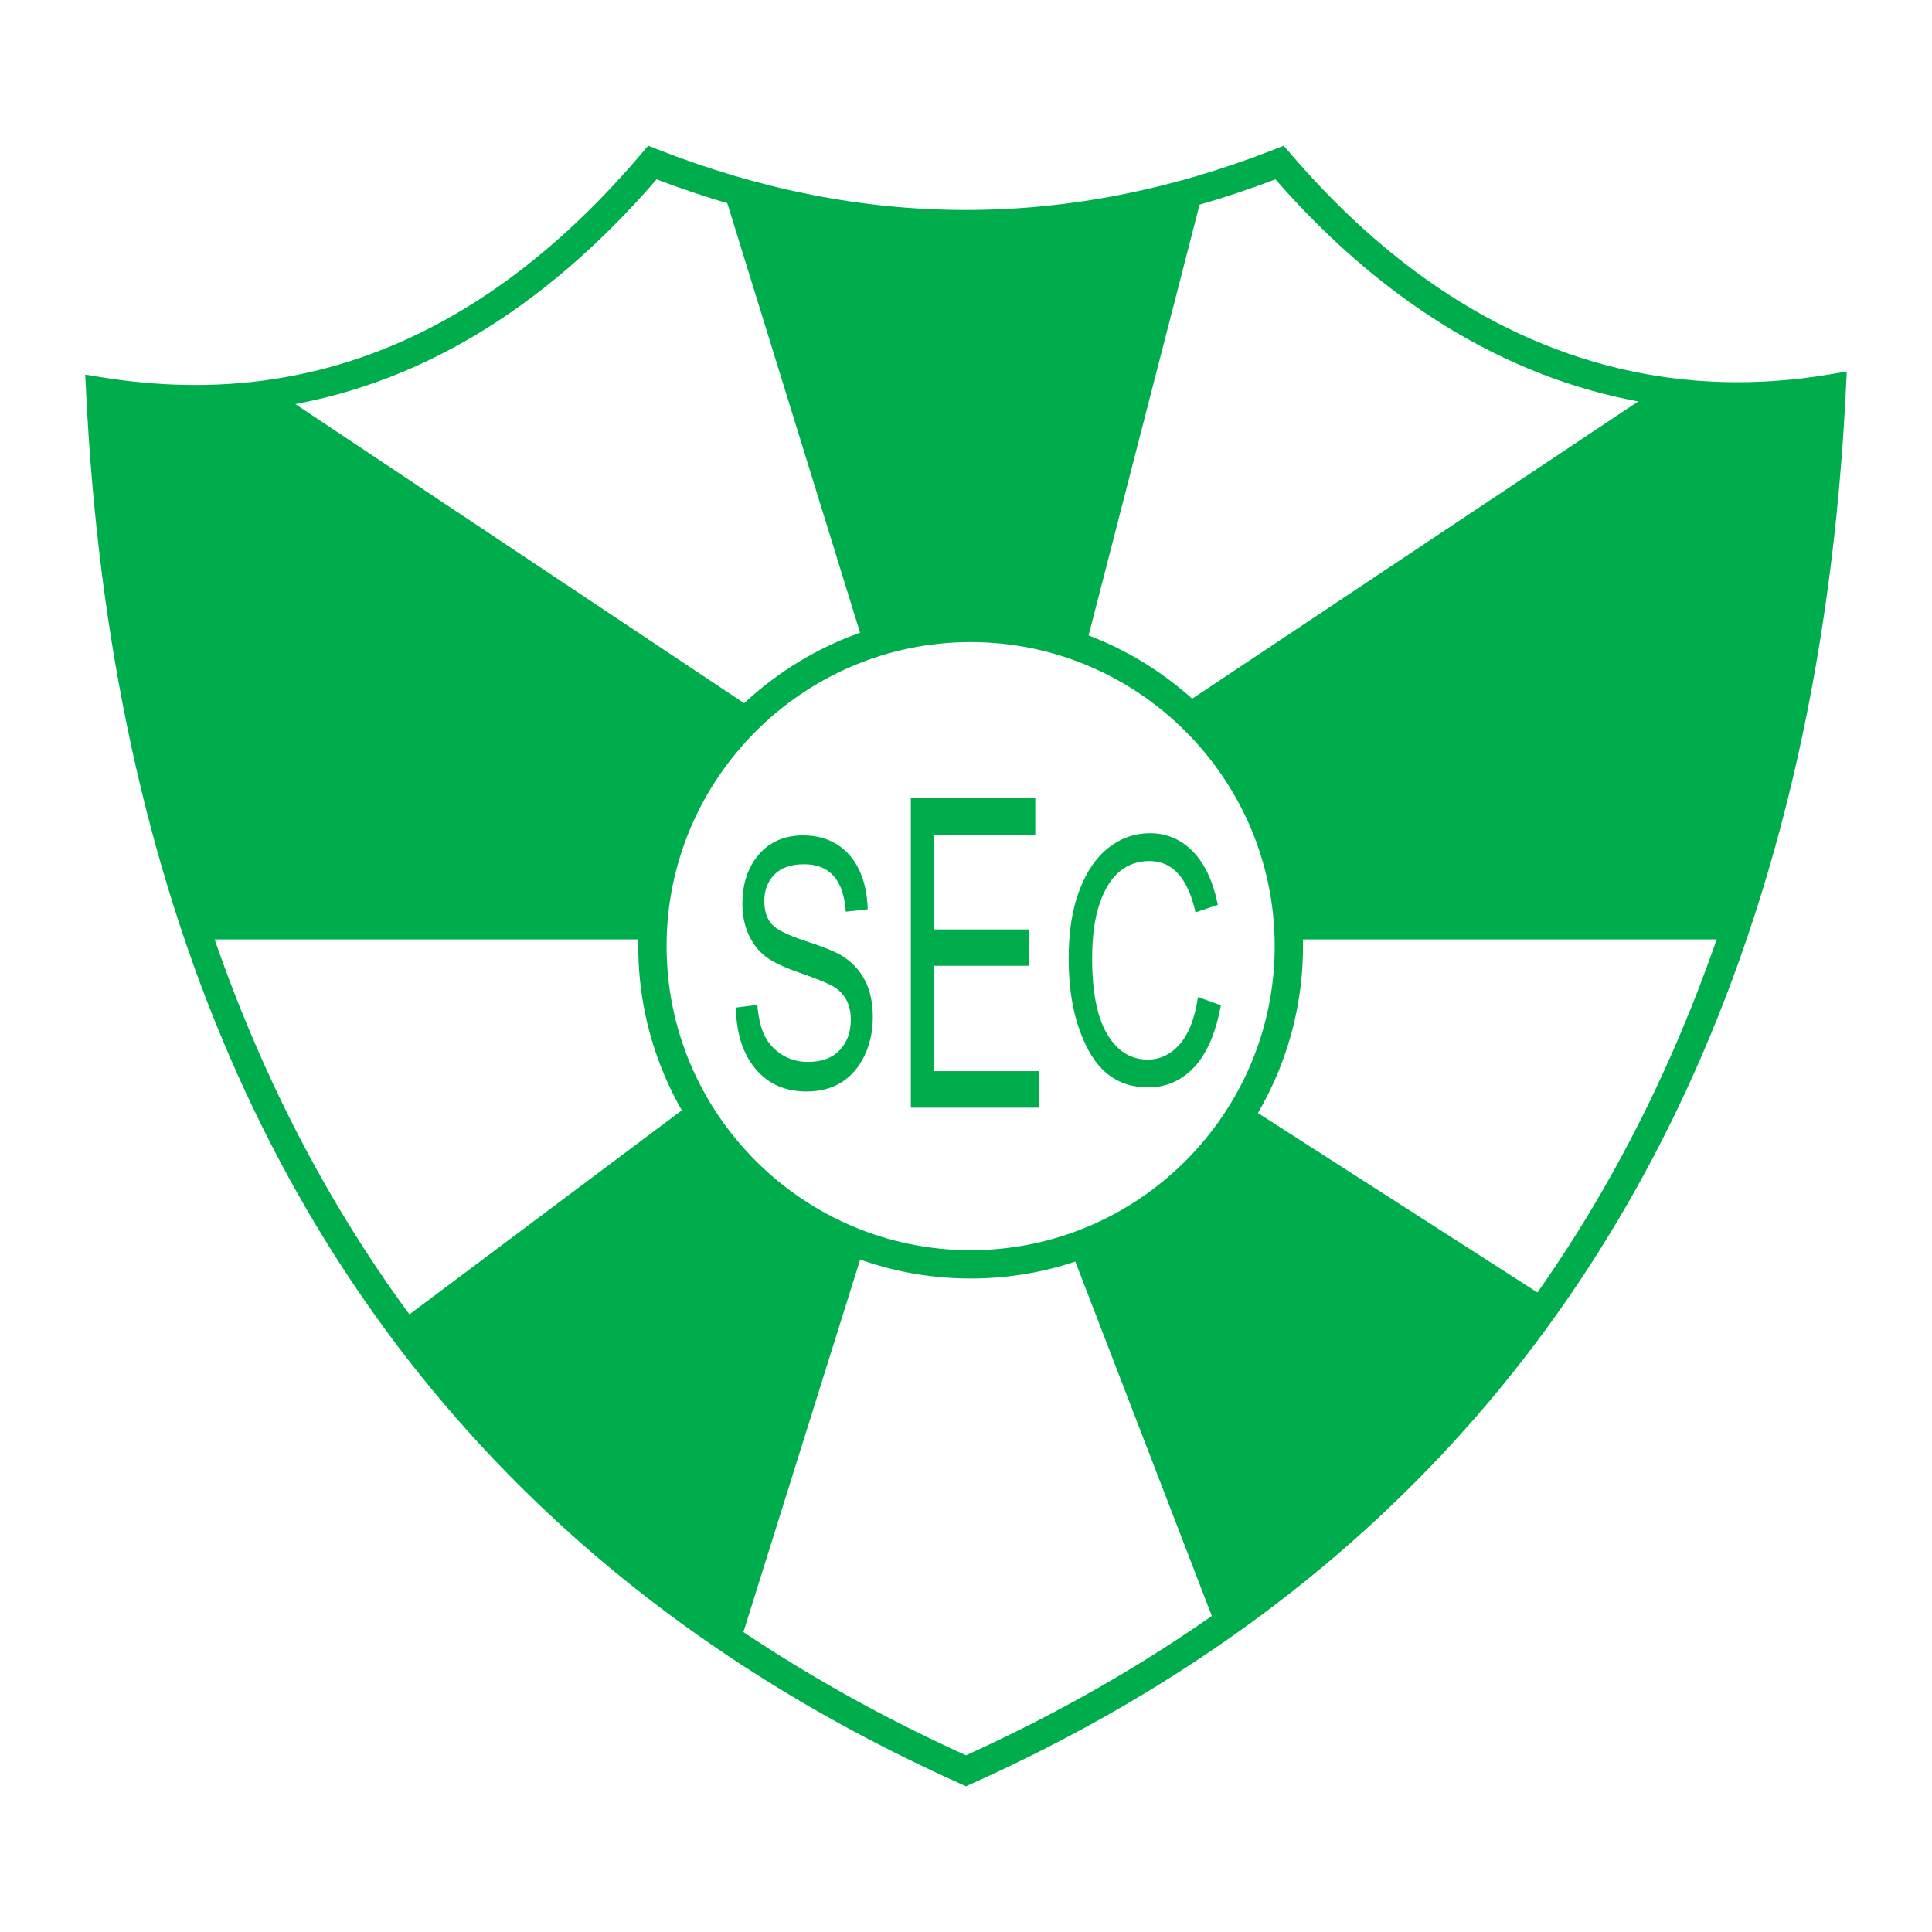
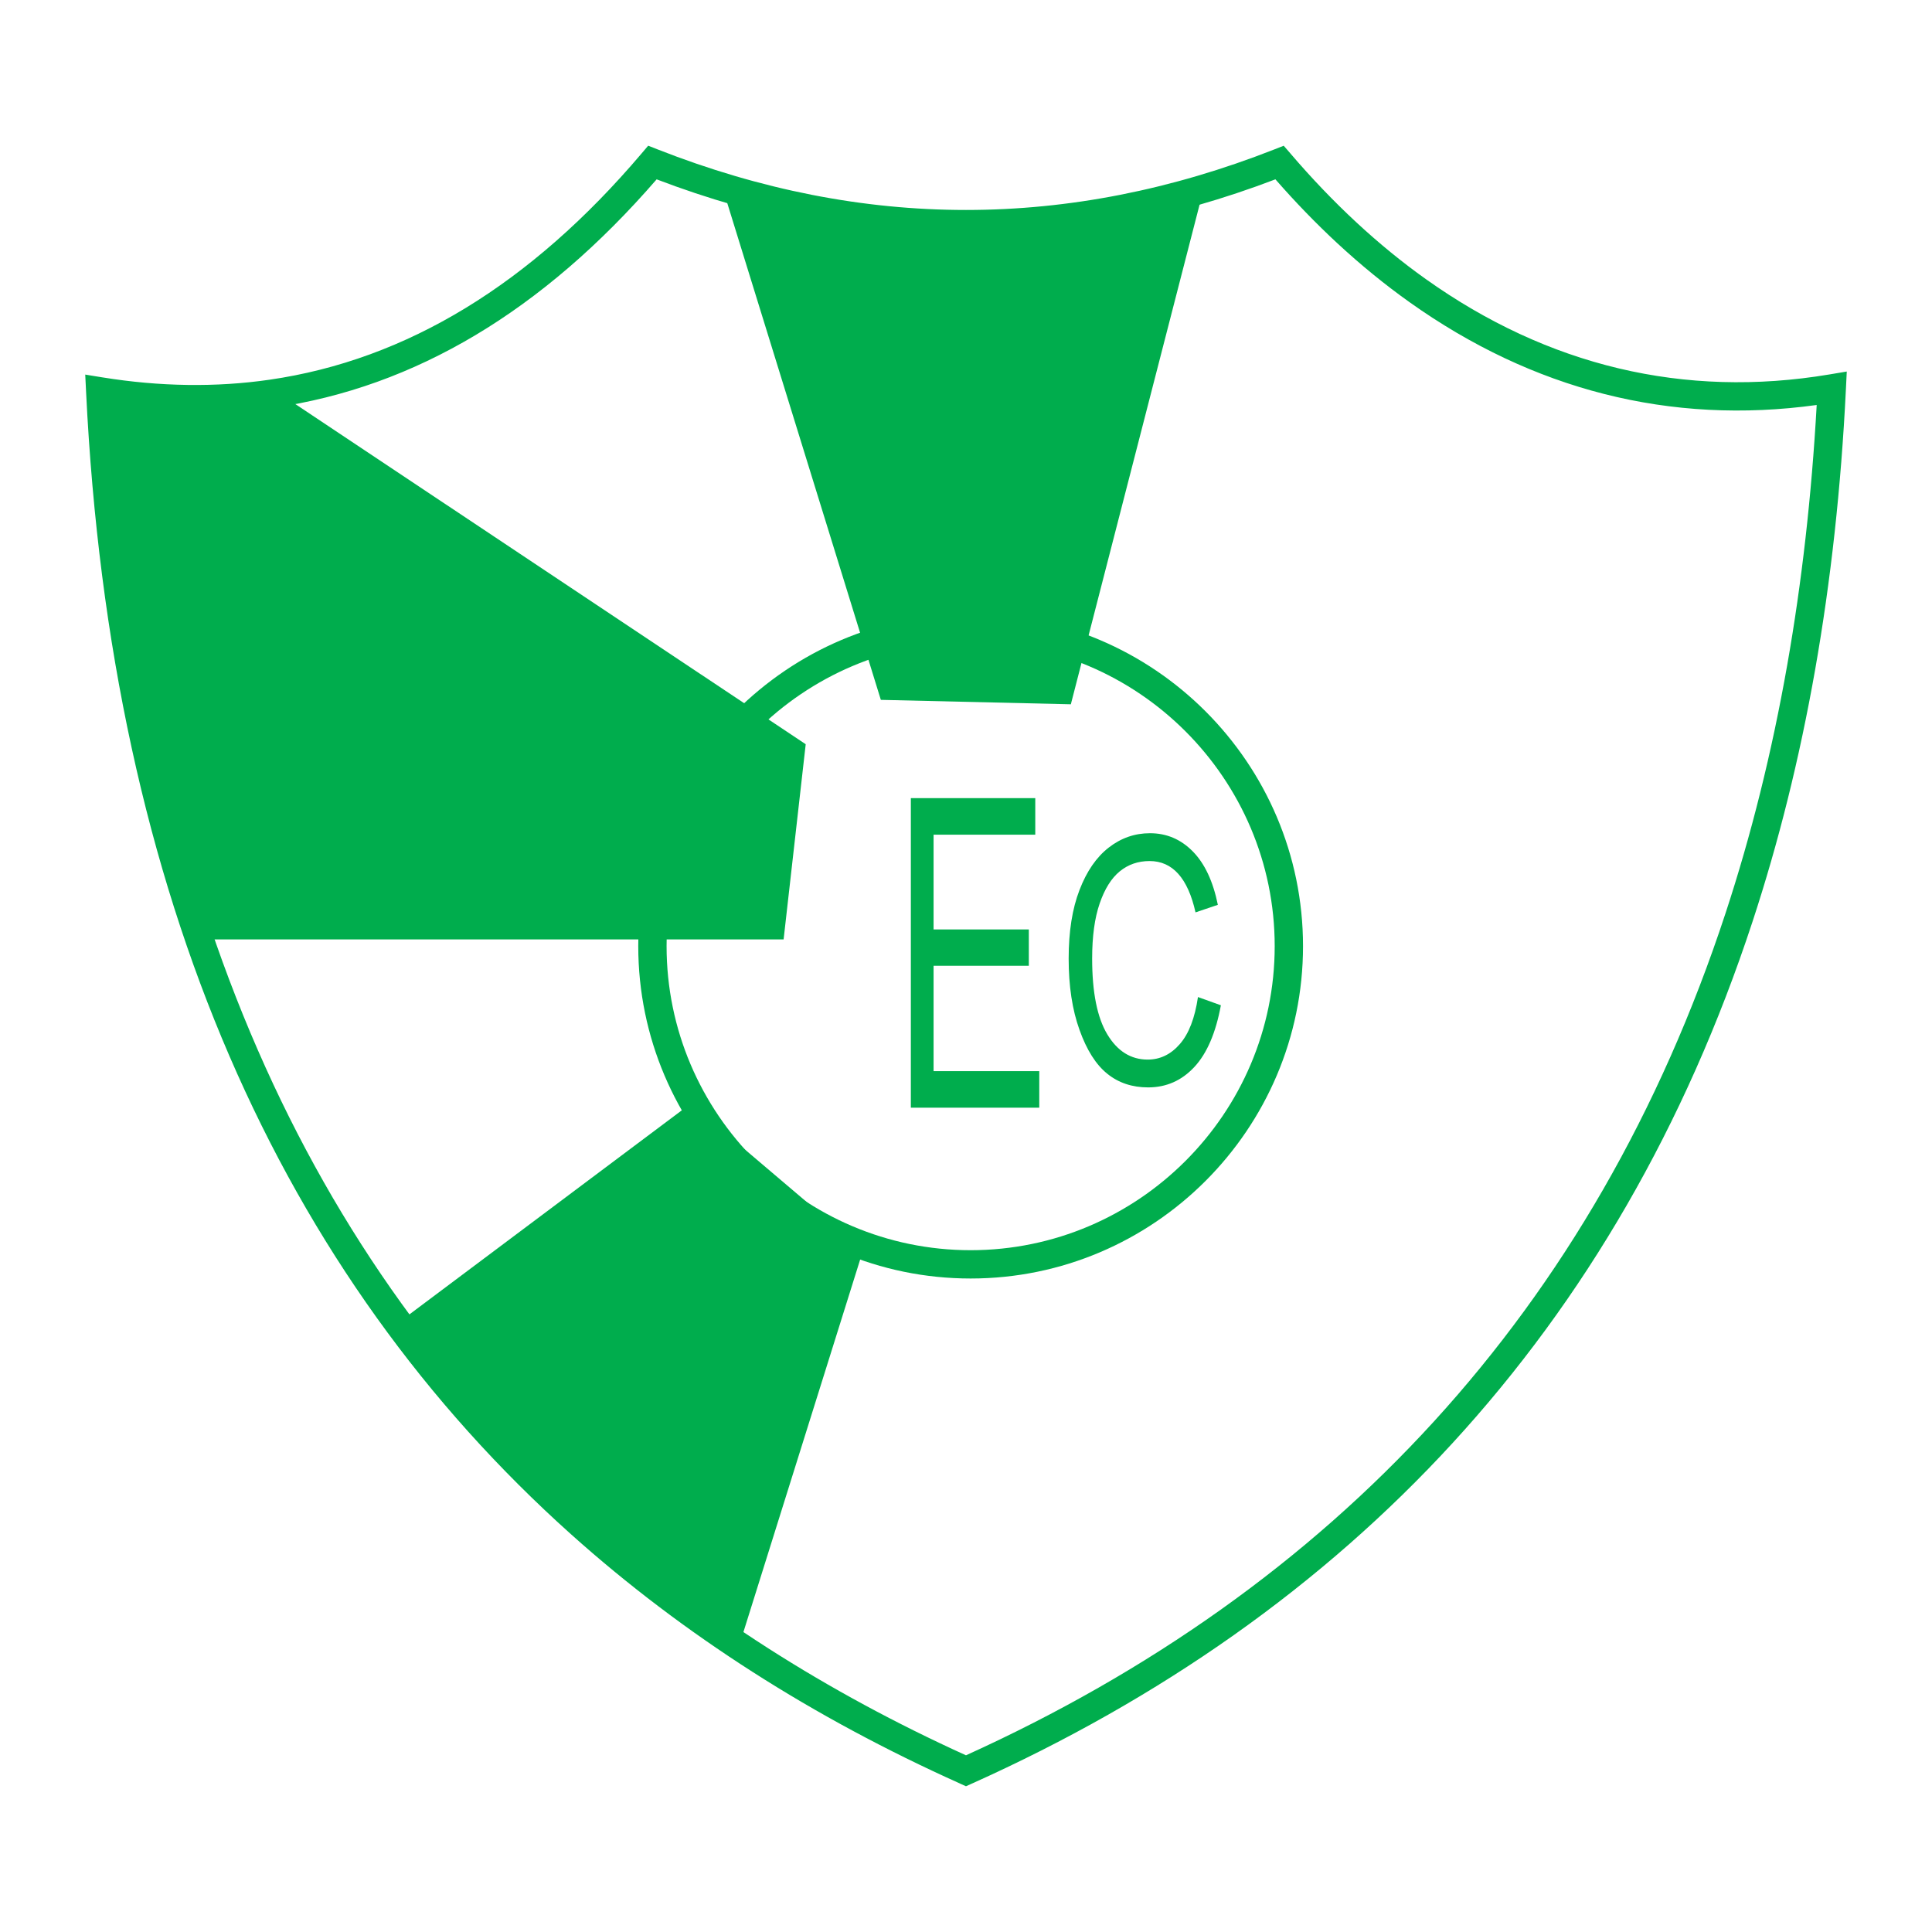
<svg xmlns="http://www.w3.org/2000/svg" version="1.0" id="Layer_1" x="0px" y="0px" width="192.756px" height="192.756px" viewBox="0 0 192.756 192.756" enable-background="new 0 0 192.756 192.756" xml:space="preserve">
  <g>
    <polygon fill-rule="evenodd" clip-rule="evenodd" fill="#FFFFFF" points="0,0 192.756,0 192.756,192.756 0,192.756 0,0  " />
-     <path fill-rule="evenodd" clip-rule="evenodd" fill="#FFFFFF" d="M10.002,39.043c21.083,3.414,39.446-4.389,55.09-22.824   c20.857,8.193,41.714,8.194,62.572,0c15.491,18.109,34.411,25.999,55.09,22.532c-3.4,69.644-34.687,114.706-86.376,137.921   C44.688,153.457,13.402,108.686,10.002,39.043L10.002,39.043z" />
    <path fill="#00AD4D" d="M10.222,37.652l0.004,0c2.865,0.464,5.695,0.714,8.491,0.753c2.784,0.039,5.504-0.134,8.16-0.518   c13.726-1.981,26.106-9.579,37.139-22.58l0.654-0.771l0.936,0.368c10.259,4.03,20.517,6.045,30.772,6.045   c10.255,0,20.513-2.015,30.773-6.045l0.925-0.364l0.653,0.75l0.003,0.003l0.006,0.011c2.131,2.492,4.33,4.788,6.593,6.886   c2.256,2.091,4.569,3.981,6.936,5.664c12.129,8.63,25.751,11.937,40.257,9.504l1.729-0.29l-0.085,1.747l-0.001,0.012   c-0.479,9.797-1.51,19.124-3.07,27.988c-1.56,8.854-3.652,17.238-6.254,25.158c-13.404,40.787-40.308,69.105-77.89,85.984   l-0.578,0.258l-0.576-0.258l-0.009-0.004l0.001-0.004c-7.326-3.289-14.223-6.994-20.671-11.119   c-6.481-4.145-12.537-8.727-18.147-13.754C28.125,127.23,11.057,89.655,8.589,39.109l-0.085-1.736L10.222,37.652L10.222,37.652z    M18.684,41.232c-2.345-0.033-4.738-0.213-7.177-0.542c2.726,48.868,19.399,85.232,47.353,110.279   c5.499,4.928,11.433,9.418,17.783,13.48c6.213,3.975,12.797,7.529,19.733,10.678c36.545-16.578,62.715-44.254,75.784-84.024   c2.558-7.784,4.616-16.04,6.155-24.772c1.445-8.209,2.43-16.849,2.937-25.925c-14.62,2.022-28.349-1.524-40.618-10.254   c-2.473-1.759-4.882-3.726-7.224-5.897c-2.104-1.952-4.16-4.074-6.162-6.363c-10.287,3.923-20.577,5.885-30.87,5.885   c-10.291,0-20.579-1.961-30.865-5.883C54.183,30.971,41.438,38.637,27.274,40.681C24.453,41.088,21.589,41.272,18.684,41.232   L18.684,41.232z" />
    <path fill-rule="evenodd" clip-rule="evenodd" fill="#00AD4D" d="M72.009,18.483l15.872,51.342l18.958,0.442l13.228-51.342   C104.047,23.794,88.027,23.056,72.009,18.483L72.009,18.483z" />
    <path fill-rule="evenodd" clip-rule="evenodd" fill="#00AD4D" d="M27.921,39.286l52.465,34.966l-2.205,19.474H19.985   c-6.319-17.261-9.699-35.556-10.14-53.998C9.845,39.729,28.803,39.286,27.921,39.286L27.921,39.286z" />
-     <path fill-rule="evenodd" clip-rule="evenodd" fill="#00AD4D" d="M164.596,39.286L112.13,74.252l2.204,19.474h58.197   c6.319-17.261,9.699-35.556,10.141-53.998C182.672,39.729,163.714,39.286,164.596,39.286L164.596,39.286z" />
-     <path fill-rule="evenodd" clip-rule="evenodd" fill="#FFFFFF" d="M96.841,62.648c17.487,0,31.75,14.263,31.75,31.75   c0,17.487-14.263,31.749-31.75,31.749s-31.75-14.262-31.75-31.749C65.092,76.911,79.354,62.648,96.841,62.648L96.841,62.648z" />
    <path fill="#00AD4D" d="M96.841,61.235L96.841,61.235c9.133,0,17.424,3.724,23.431,9.731s9.73,14.297,9.731,23.43v0.001v0   c0,9.133-3.725,17.424-9.731,23.43c-6.007,6.008-14.297,9.73-23.43,9.73h-0.001h0c-9.133,0-17.424-3.723-23.431-9.73   c-6.007-6.006-9.73-14.297-9.731-23.429v-0.001v0c0-9.133,3.725-17.424,9.731-23.431c6.007-6.007,14.297-9.73,23.43-9.731H96.841   L96.841,61.235z M96.842,64.061L96.842,64.061H96.84c-8.353,0-15.936,3.407-21.432,8.903s-8.903,13.08-8.903,21.433v0v0.001   c0,8.353,3.407,15.937,8.903,21.431c5.496,5.496,13.08,8.904,21.433,8.904h0h0.001c8.353-0.002,15.937-3.408,21.432-8.904   c5.496-5.494,8.903-13.078,8.903-21.432v0v-0.001c0-8.353-3.407-15.936-8.903-21.432C112.779,67.468,105.195,64.061,96.842,64.061   L96.842,64.061z" />
-     <path fill-rule="evenodd" clip-rule="evenodd" fill="#00AD4D" d="M73.419,100.527l2.14-0.27c0.117,1.363,0.376,2.42,0.78,3.174   c0.405,0.758,0.98,1.367,1.736,1.828c0.75,0.459,1.599,0.689,2.54,0.689c1.355,0,2.403-0.385,3.149-1.166   c0.75-0.783,1.122-1.795,1.122-3.043c0-0.729-0.136-1.367-0.405-1.908c-0.273-0.545-0.683-0.994-1.229-1.34   c-0.551-0.35-1.731-0.84-3.55-1.466c-1.619-0.563-2.774-1.133-3.457-1.702c-0.688-0.575-1.219-1.299-1.599-2.185   c-0.385-0.88-0.576-1.874-0.576-2.99c0-1.995,0.551-3.627,1.643-4.898c1.097-1.271,2.575-1.903,4.432-1.903   c1.272,0,2.389,0.299,3.349,0.891c0.956,0.598,1.697,1.449,2.229,2.559c0.527,1.115,0.809,2.42,0.849,3.927l-2.184,0.235   c-0.117-1.604-0.522-2.794-1.224-3.57c-0.697-0.776-1.682-1.161-2.95-1.161c-1.282,0-2.267,0.339-2.94,1.018   c-0.678,0.679-1.015,1.558-1.015,2.639c0,0.995,0.244,1.771,0.741,2.323c0.498,0.552,1.609,1.104,3.345,1.667   c1.692,0.552,2.881,1.029,3.569,1.432c1.048,0.626,1.838,1.455,2.37,2.483c0.536,1.029,0.799,2.254,0.799,3.68   c0,1.414-0.278,2.701-0.838,3.869c-0.565,1.162-1.326,2.041-2.296,2.65c-0.965,0.604-2.131,0.908-3.491,0.908   c-2.125,0-3.818-0.752-5.081-2.254C74.121,105.139,73.463,103.098,73.419,100.527L73.419,100.527z" />
    <polygon fill-rule="evenodd" clip-rule="evenodd" fill="#00AD4D" points="90.875,110.514 90.875,79.63 103.289,79.63    103.289,83.276 93.143,83.276 93.143,92.731 102.646,92.731 102.646,96.356 93.143,96.356 93.143,106.869 103.688,106.869    103.688,110.514 90.875,110.514  " />
    <path fill-rule="evenodd" clip-rule="evenodd" fill="#00AD4D" d="M119.521,99.475l2.286,0.822c-0.507,2.752-1.39,4.809-2.652,6.162   c-1.263,1.357-2.799,2.031-4.607,2.031c-1.59,0-2.95-0.451-4.076-1.363c-1.131-0.908-2.053-2.365-2.77-4.375   c-0.722-2.004-1.082-4.373-1.082-7.109c0-2.695,0.36-4.979,1.082-6.847c0.717-1.873,1.692-3.283,2.921-4.237   s2.599-1.428,4.11-1.428c1.657,0,3.081,0.605,4.271,1.816c1.194,1.21,2.023,2.987,2.501,5.328l-2.228,0.754   c-0.761-3.415-2.292-5.122-4.583-5.122c-1.146,0-2.136,0.343-2.975,1.028c-0.838,0.685-1.506,1.753-2.004,3.204   c-0.502,1.451-0.751,3.289-0.751,5.505c0,3.357,0.503,5.876,1.512,7.554c1.01,1.68,2.355,2.518,4.032,2.518   c1.233,0,2.307-0.514,3.203-1.547C118.613,103.135,119.213,101.57,119.521,99.475L119.521,99.475z" />
-     <path fill-rule="evenodd" clip-rule="evenodd" fill="#00AD4D" d="M68.923,110.104l-29.539,22.129   c10.214,13.131,21.824,23.459,34.389,31.869l12.345-39.393C78.623,121.611,72.891,116.742,68.923,110.104L68.923,110.104z" />
-     <path fill-rule="evenodd" clip-rule="evenodd" fill="#00AD4D" d="M124.034,110.104l30.219,19.398   c-10.214,13.131-20.464,24.141-33.028,32.551l-14.386-37.344C114.334,121.611,120.066,116.742,124.034,110.104L124.034,110.104z" />
+     <path fill-rule="evenodd" clip-rule="evenodd" fill="#00AD4D" d="M68.923,110.104l-29.539,22.129   c10.214,13.131,21.824,23.459,34.389,31.869l12.345-39.393L68.923,110.104z" />
  </g>
</svg>